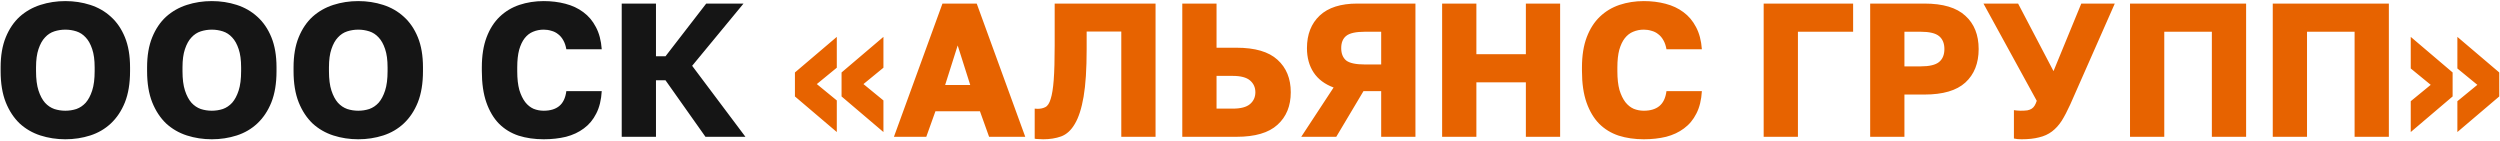
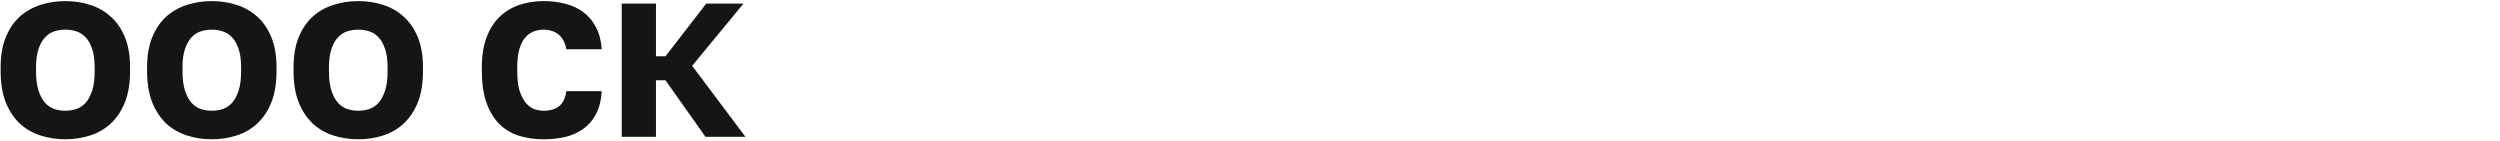
<svg xmlns="http://www.w3.org/2000/svg" width="1261" height="71" viewBox="0 0 1261 71" fill="none">
  <path d="M32.96 70.248C28.544 70.248 24.352 69.608 20.384 68.328C16.416 67.048 12.928 65.032 9.92 62.28C6.976 59.464 4.64 55.912 2.912 51.624C1.184 47.272 0.32 42.024 0.32 35.88V33.96C0.32 28.072 1.184 23.016 2.912 18.792C4.64 14.568 6.976 11.112 9.92 8.424C12.928 5.736 16.416 3.752 20.384 2.472C24.352 1.192 28.544 0.552 32.96 0.552C37.376 0.552 41.568 1.192 45.536 2.472C49.504 3.752 52.96 5.736 55.904 8.424C58.912 11.112 61.28 14.568 63.008 18.792C64.736 23.016 65.6 28.072 65.6 33.96V35.88C65.6 42.024 64.736 47.272 63.008 51.624C61.28 55.912 58.912 59.464 55.904 62.28C52.96 65.032 49.504 67.048 45.536 68.328C41.568 69.608 37.376 70.248 32.96 70.248ZM32.96 55.848C34.88 55.848 36.736 55.56 38.528 54.984C40.32 54.344 41.888 53.288 43.232 51.816C44.576 50.28 45.664 48.232 46.496 45.672C47.328 43.112 47.744 39.848 47.744 35.88V33.96C47.744 30.248 47.328 27.176 46.496 24.744C45.664 22.248 44.576 20.296 43.232 18.888C41.888 17.416 40.32 16.392 38.528 15.816C36.736 15.24 34.88 14.952 32.96 14.952C31.04 14.952 29.184 15.24 27.392 15.816C25.6 16.392 24.032 17.416 22.688 18.888C21.344 20.296 20.256 22.248 19.424 24.744C18.592 27.176 18.176 30.248 18.176 33.96V35.88C18.176 39.848 18.592 43.112 19.424 45.672C20.256 48.232 21.344 50.28 22.688 51.816C24.032 53.288 25.6 54.344 27.392 54.984C29.184 55.56 31.04 55.848 32.96 55.848ZM106.835 70.248C102.419 70.248 98.227 69.608 94.259 68.328C90.291 67.048 86.803 65.032 83.795 62.28C80.851 59.464 78.515 55.912 76.787 51.624C75.059 47.272 74.195 42.024 74.195 35.88V33.96C74.195 28.072 75.059 23.016 76.787 18.792C78.515 14.568 80.851 11.112 83.795 8.424C86.803 5.736 90.291 3.752 94.259 2.472C98.227 1.192 102.419 0.552 106.835 0.552C111.251 0.552 115.443 1.192 119.411 2.472C123.379 3.752 126.835 5.736 129.779 8.424C132.787 11.112 135.155 14.568 136.883 18.792C138.611 23.016 139.475 28.072 139.475 33.96V35.88C139.475 42.024 138.611 47.272 136.883 51.624C135.155 55.912 132.787 59.464 129.779 62.28C126.835 65.032 123.379 67.048 119.411 68.328C115.443 69.608 111.251 70.248 106.835 70.248ZM106.835 55.848C108.755 55.848 110.611 55.56 112.403 54.984C114.195 54.344 115.763 53.288 117.107 51.816C118.451 50.28 119.539 48.232 120.371 45.672C121.203 43.112 121.619 39.848 121.619 35.88V33.96C121.619 30.248 121.203 27.176 120.371 24.744C119.539 22.248 118.451 20.296 117.107 18.888C115.763 17.416 114.195 16.392 112.403 15.816C110.611 15.24 108.755 14.952 106.835 14.952C104.915 14.952 103.059 15.24 101.267 15.816C99.475 16.392 97.907 17.416 96.563 18.888C95.219 20.296 94.131 22.248 93.299 24.744C92.467 27.176 92.051 30.248 92.051 33.96V35.88C92.051 39.848 92.467 43.112 93.299 45.672C94.131 48.232 95.219 50.28 96.563 51.816C97.907 53.288 99.475 54.344 101.267 54.984C103.059 55.56 104.915 55.848 106.835 55.848ZM180.71 70.248C176.294 70.248 172.102 69.608 168.134 68.328C164.166 67.048 160.678 65.032 157.67 62.28C154.726 59.464 152.39 55.912 150.662 51.624C148.934 47.272 148.07 42.024 148.07 35.88V33.96C148.07 28.072 148.934 23.016 150.662 18.792C152.39 14.568 154.726 11.112 157.67 8.424C160.678 5.736 164.166 3.752 168.134 2.472C172.102 1.192 176.294 0.552 180.71 0.552C185.126 0.552 189.318 1.192 193.286 2.472C197.254 3.752 200.71 5.736 203.654 8.424C206.662 11.112 209.03 14.568 210.758 18.792C212.486 23.016 213.35 28.072 213.35 33.96V35.88C213.35 42.024 212.486 47.272 210.758 51.624C209.03 55.912 206.662 59.464 203.654 62.28C200.71 65.032 197.254 67.048 193.286 68.328C189.318 69.608 185.126 70.248 180.71 70.248ZM180.71 55.848C182.63 55.848 184.486 55.56 186.278 54.984C188.07 54.344 189.638 53.288 190.982 51.816C192.326 50.28 193.414 48.232 194.246 45.672C195.078 43.112 195.494 39.848 195.494 35.88V33.96C195.494 30.248 195.078 27.176 194.246 24.744C193.414 22.248 192.326 20.296 190.982 18.888C189.638 17.416 188.07 16.392 186.278 15.816C184.486 15.24 182.63 14.952 180.71 14.952C178.79 14.952 176.934 15.24 175.142 15.816C173.35 16.392 171.782 17.416 170.438 18.888C169.094 20.296 168.006 22.248 167.174 24.744C166.342 27.176 165.926 30.248 165.926 33.96V35.88C165.926 39.848 166.342 43.112 167.174 45.672C168.006 48.232 169.094 50.28 170.438 51.816C171.782 53.288 173.35 54.344 175.142 54.984C176.934 55.56 178.79 55.848 180.71 55.848ZM274.239 70.248C269.631 70.248 265.407 69.64 261.567 68.424C257.727 67.144 254.431 65.128 251.679 62.376C248.991 59.624 246.879 56.072 245.343 51.72C243.807 47.368 243.039 42.056 243.039 35.784V33.96C243.039 28.072 243.839 23.016 245.439 18.792C247.039 14.568 249.247 11.112 252.063 8.424C254.879 5.736 258.175 3.752 261.951 2.472C265.791 1.192 269.887 0.552 274.239 0.552C278.143 0.552 281.791 1 285.183 1.896C288.639 2.792 291.647 4.2 294.207 6.12C296.831 8.04 298.943 10.536 300.543 13.608C302.207 16.68 303.199 20.424 303.519 24.84H285.663C285.343 23.048 284.831 21.544 284.127 20.328C283.423 19.048 282.559 18.024 281.535 17.256C280.511 16.424 279.359 15.848 278.079 15.528C276.863 15.144 275.583 14.952 274.239 14.952C272.319 14.952 270.527 15.304 268.863 16.008C267.263 16.648 265.855 17.736 264.639 19.272C263.487 20.744 262.559 22.696 261.855 25.128C261.215 27.56 260.895 30.504 260.895 33.96V35.976C260.895 39.688 261.247 42.824 261.951 45.384C262.719 47.88 263.711 49.928 264.927 51.528C266.143 53.064 267.551 54.184 269.151 54.888C270.751 55.528 272.447 55.848 274.239 55.848C277.503 55.848 280.095 55.08 282.015 53.544C283.999 51.944 285.215 49.416 285.663 45.96H303.519C303.263 50.44 302.335 54.216 300.735 57.288C299.199 60.36 297.119 62.856 294.495 64.776C291.935 66.696 288.927 68.104 285.471 69C282.015 69.832 278.271 70.248 274.239 70.248ZM313.595 1.8H330.875V28.392H335.675L356.219 1.8H375.035L349.115 33.192L375.995 69H355.835L335.675 40.488H330.875V69H313.595V1.8Z" fill="#151515" />
-   <path d="M400.963 48.648V36.552L422.083 18.6V34.152L412.003 42.408L422.083 50.664V66.6L400.963 48.648ZM424.483 48.648V36.552L445.603 18.6V34.152L435.523 42.408L445.603 50.664V66.6L424.483 48.648ZM494.29 56.136H471.826L467.218 69H450.898L475.378 1.8H492.658L517.138 69H498.898L494.29 56.136ZM476.722 42.888H489.394L483.058 22.92L476.722 42.888ZM526.22 70.248C525.708 70.248 524.972 70.216 524.012 70.152C523.116 70.152 522.412 70.088 521.9 69.96V54.792C522.22 54.856 522.7 54.888 523.34 54.888C524.876 54.888 526.188 54.6 527.276 54.024C528.428 53.448 529.324 52.072 529.964 49.896C530.668 47.72 531.18 44.52 531.5 40.296C531.82 36.008 531.98 30.216 531.98 22.92V1.8H582.86V69H565.58V15.912H548.108V24.84C548.108 34.824 547.596 42.792 546.572 48.744C545.548 54.696 544.076 59.272 542.156 62.472C540.3 65.672 537.996 67.784 535.244 68.808C532.556 69.768 529.548 70.248 526.22 70.248ZM596.345 1.8H613.625V24.072H623.705C633.049 24.072 639.929 26.088 644.345 30.12C648.825 34.152 651.065 39.624 651.065 46.536C651.065 53.448 648.825 58.92 644.345 62.952C639.929 66.984 633.049 69 623.705 69H596.345V1.8ZM621.785 54.792C625.817 54.792 628.729 54.024 630.521 52.488C632.313 50.952 633.209 48.968 633.209 46.536C633.209 44.104 632.313 42.12 630.521 40.584C628.729 39.048 625.817 38.28 621.785 38.28H613.625V54.792H621.785ZM672.669 44.136C668.189 42.472 664.829 39.944 662.589 36.552C660.349 33.16 659.229 29.064 659.229 24.264C659.229 17.352 661.373 11.88 665.661 7.848C669.949 3.816 676.285 1.8 684.669 1.8H713.949V69H696.669V45.96H687.741L674.013 69H656.349L672.669 44.136ZM676.509 24.264C676.509 27.016 677.341 29.096 679.005 30.504C680.733 31.848 683.901 32.52 688.509 32.52H696.669V16.008H688.509C683.901 16.008 680.733 16.712 679.005 18.12C677.341 19.464 676.509 21.512 676.509 24.264ZM727.408 1.8H744.688V27.336H769.648V1.8H786.928V69H769.648V41.544H744.688V69H727.408V1.8ZM829.145 70.248C824.537 70.248 820.313 69.64 816.473 68.424C812.633 67.144 809.337 65.128 806.585 62.376C803.897 59.624 801.785 56.072 800.249 51.72C798.713 47.368 797.945 42.056 797.945 35.784V33.96C797.945 28.072 798.745 23.016 800.345 18.792C801.945 14.568 804.153 11.112 806.969 8.424C809.785 5.736 813.081 3.752 816.857 2.472C820.697 1.192 824.793 0.552 829.145 0.552C833.049 0.552 836.697 1 840.089 1.896C843.545 2.792 846.553 4.2 849.113 6.12C851.737 8.04 853.849 10.536 855.449 13.608C857.113 16.68 858.105 20.424 858.425 24.84H840.569C840.249 23.048 839.737 21.544 839.033 20.328C838.329 19.048 837.465 18.024 836.441 17.256C835.417 16.424 834.265 15.848 832.985 15.528C831.769 15.144 830.489 14.952 829.145 14.952C827.225 14.952 825.433 15.304 823.769 16.008C822.169 16.648 820.761 17.736 819.545 19.272C818.393 20.744 817.465 22.696 816.761 25.128C816.121 27.56 815.801 30.504 815.801 33.96V35.976C815.801 39.688 816.153 42.824 816.857 45.384C817.625 47.88 818.617 49.928 819.833 51.528C821.049 53.064 822.457 54.184 824.057 54.888C825.657 55.528 827.353 55.848 829.145 55.848C832.409 55.848 835.001 55.08 836.921 53.544C838.905 51.944 840.121 49.416 840.569 45.96H858.425C858.169 50.44 857.241 54.216 855.641 57.288C854.105 60.36 852.025 62.856 849.401 64.776C846.841 66.696 843.833 68.104 840.377 69C836.921 69.832 833.177 70.248 829.145 70.248ZM889.595 1.8H934.715V16.008H906.875V69H889.595V1.8ZM943.314 1.8H970.674C980.018 1.8 986.898 3.848 991.314 7.944C995.794 11.976 998.034 17.576 998.034 24.744C998.034 31.912 995.794 37.544 991.314 41.64C986.898 45.672 980.018 47.688 970.674 47.688H960.594V69H943.314V1.8ZM968.754 33.48C973.17 33.48 976.274 32.744 978.066 31.272C979.858 29.8 980.754 27.624 980.754 24.744C980.754 21.864 979.858 19.688 978.066 18.216C976.274 16.744 973.17 16.008 968.754 16.008H960.594V33.48H968.754ZM1019.66 70.248C1018.96 70.248 1018.25 70.216 1017.55 70.152C1016.91 70.088 1016.33 69.992 1015.82 69.864V55.56C1016.33 55.624 1016.84 55.688 1017.36 55.752C1017.87 55.816 1018.48 55.848 1019.18 55.848C1020.59 55.848 1021.74 55.784 1022.64 55.656C1023.53 55.464 1024.27 55.176 1024.84 54.792C1025.42 54.408 1025.9 53.896 1026.28 53.256C1026.67 52.616 1027.02 51.816 1027.34 50.856L1000.46 1.8H1017.93L1035.79 35.88L1049.8 1.8H1066.7L1044.24 52.68C1042.76 55.944 1041.32 58.696 1039.92 60.936C1038.51 63.112 1036.88 64.904 1035.02 66.312C1033.16 67.72 1030.99 68.712 1028.49 69.288C1026.06 69.928 1023.12 70.248 1019.66 70.248ZM1074.38 1.8H1132.94V69H1115.66V16.008H1091.66V69H1074.38V1.8ZM1146.38 1.8H1204.94V69H1187.66V16.008H1163.66V69H1146.38V1.8ZM1237.1 36.552V48.648L1215.98 66.6V51.048L1226.06 42.792L1215.98 34.536V18.6L1237.1 36.552ZM1260.62 36.552V48.648L1239.5 66.6V51.048L1249.58 42.792L1239.5 34.536V18.6L1260.62 36.552Z" fill="#E76300" />
</svg>